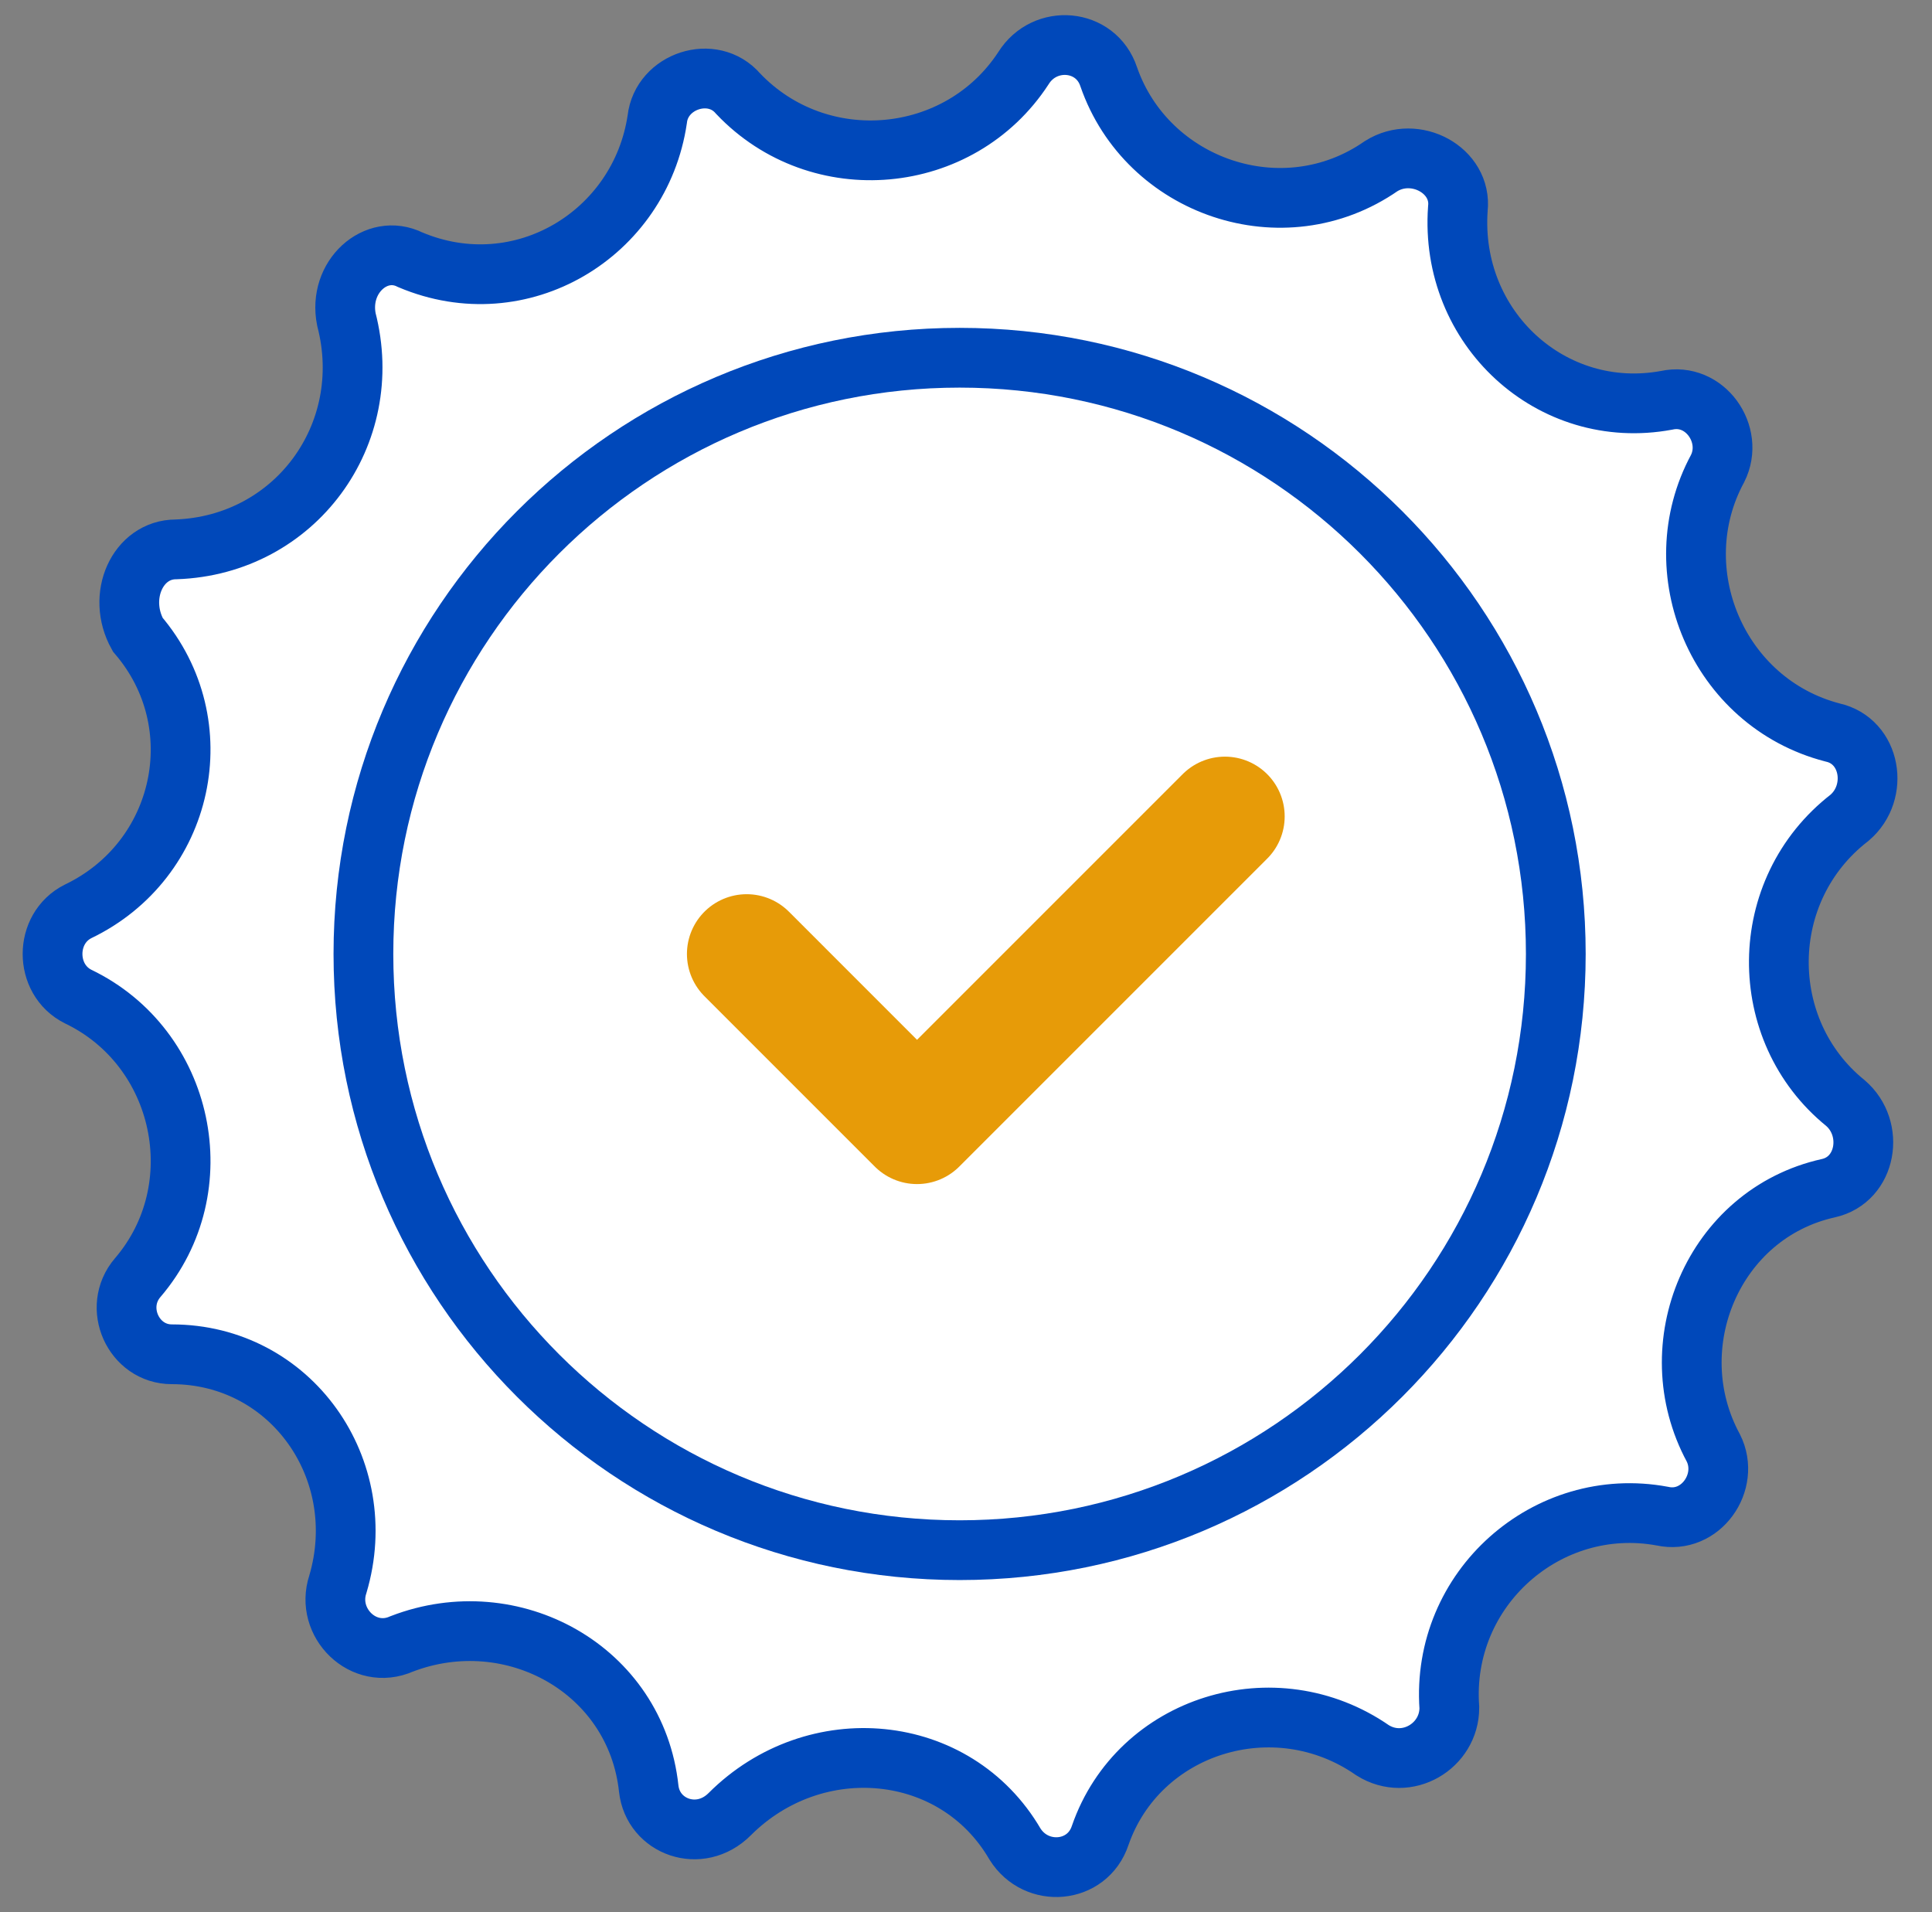
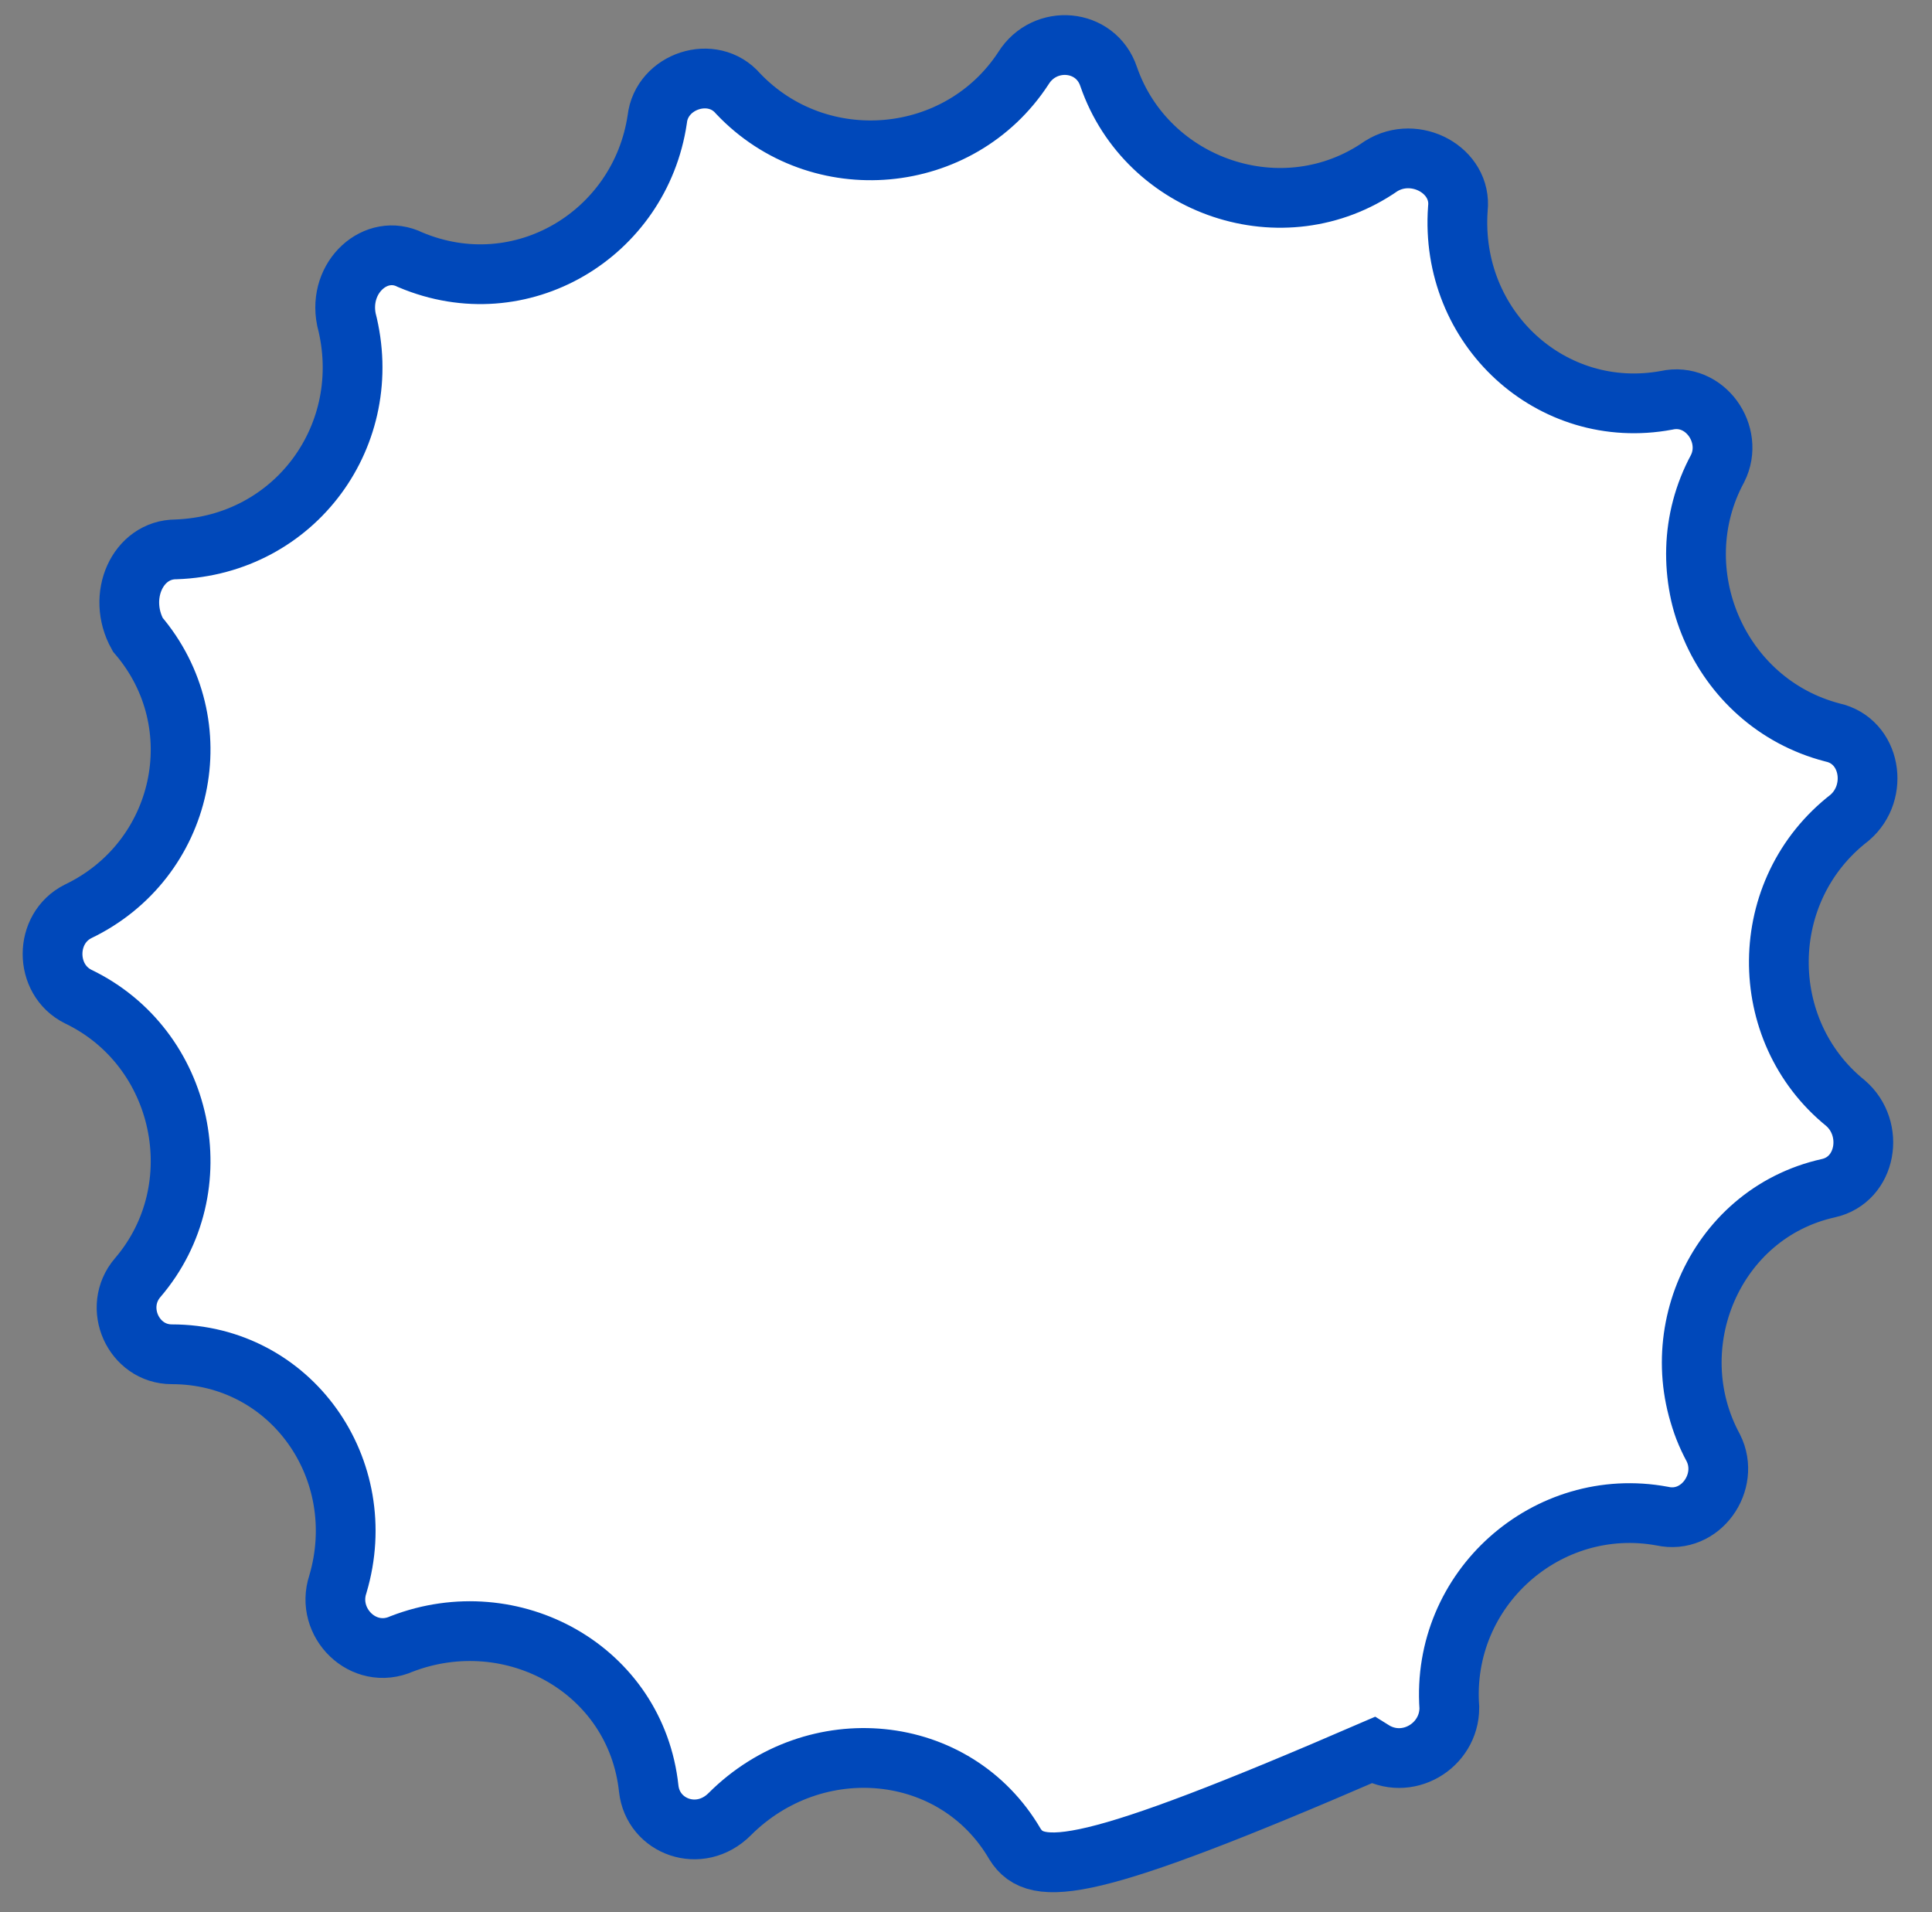
<svg xmlns="http://www.w3.org/2000/svg" width="97" height="96" viewBox="0 0 97 96" fill="none">
  <rect x="0" y="0" width="97" height="96" fill="#808080" stroke="none" />
-   <path d="M68.919 87.875C64.001 84.454 57.159 86.593 55.235 92.152C54.594 94.076 52.028 94.29 50.959 92.579C47.966 87.448 40.91 86.806 36.634 91.082C35.137 92.579 32.785 91.724 32.571 89.8C31.93 83.813 25.73 80.392 20.171 82.53C18.246 83.385 16.322 81.461 16.963 79.537C18.674 73.764 14.611 67.991 8.625 67.991C6.701 67.991 5.631 65.639 6.914 64.143C10.763 59.653 9.266 52.597 3.921 50.031C2.211 49.176 2.211 46.61 3.921 45.755C9.266 43.189 10.763 36.347 6.914 31.858C5.845 29.933 6.914 27.581 8.839 27.581C14.825 27.368 18.888 21.809 17.391 16.036C16.963 13.898 18.888 12.187 20.598 13.042C26.157 15.394 32.144 11.76 32.999 5.987C33.213 4.062 35.779 3.207 37.061 4.704C41.124 8.98 48.179 8.339 51.386 3.421C52.456 1.711 55.021 1.924 55.663 3.849C57.587 9.408 64.429 11.76 69.346 8.339C71.057 7.27 73.409 8.552 73.195 10.477C72.767 16.463 77.899 21.167 83.672 20.098C85.596 19.671 87.093 21.809 86.237 23.519C83.458 28.65 86.237 35.279 92.01 36.775C93.934 37.203 94.362 39.769 92.865 41.051C88.162 44.686 88.162 51.742 92.651 55.377C94.148 56.659 93.721 59.225 91.796 59.653C86.023 60.935 83.244 67.564 86.023 72.695C86.879 74.406 85.382 76.543 83.458 76.116C77.685 75.047 72.34 79.751 72.767 85.737C72.767 87.662 70.629 88.944 68.919 87.875Z" fill="white" stroke="#0048BA" stroke-width="3" stroke-miterlimit="10" />
-   <path d="M48.179 77.826C64.711 77.826 78.112 64.425 78.112 47.893C78.112 31.361 64.711 17.96 48.179 17.96C31.648 17.96 18.246 31.361 18.246 47.893C18.246 64.425 31.648 77.826 48.179 77.826Z" stroke="#0048BA" stroke-width="3" stroke-miterlimit="10" />
-   <path d="M37.489 47.893L46.041 56.446L61.5 40.987" stroke="#E79B08" stroke-width="6" stroke-miterlimit="10" stroke-linecap="round" stroke-linejoin="round" />
+   <path d="M68.919 87.875C54.594 94.076 52.028 94.29 50.959 92.579C47.966 87.448 40.91 86.806 36.634 91.082C35.137 92.579 32.785 91.724 32.571 89.8C31.93 83.813 25.73 80.392 20.171 82.53C18.246 83.385 16.322 81.461 16.963 79.537C18.674 73.764 14.611 67.991 8.625 67.991C6.701 67.991 5.631 65.639 6.914 64.143C10.763 59.653 9.266 52.597 3.921 50.031C2.211 49.176 2.211 46.61 3.921 45.755C9.266 43.189 10.763 36.347 6.914 31.858C5.845 29.933 6.914 27.581 8.839 27.581C14.825 27.368 18.888 21.809 17.391 16.036C16.963 13.898 18.888 12.187 20.598 13.042C26.157 15.394 32.144 11.76 32.999 5.987C33.213 4.062 35.779 3.207 37.061 4.704C41.124 8.98 48.179 8.339 51.386 3.421C52.456 1.711 55.021 1.924 55.663 3.849C57.587 9.408 64.429 11.76 69.346 8.339C71.057 7.27 73.409 8.552 73.195 10.477C72.767 16.463 77.899 21.167 83.672 20.098C85.596 19.671 87.093 21.809 86.237 23.519C83.458 28.65 86.237 35.279 92.01 36.775C93.934 37.203 94.362 39.769 92.865 41.051C88.162 44.686 88.162 51.742 92.651 55.377C94.148 56.659 93.721 59.225 91.796 59.653C86.023 60.935 83.244 67.564 86.023 72.695C86.879 74.406 85.382 76.543 83.458 76.116C77.685 75.047 72.34 79.751 72.767 85.737C72.767 87.662 70.629 88.944 68.919 87.875Z" fill="white" stroke="#0048BA" stroke-width="3" stroke-miterlimit="10" />
</svg>